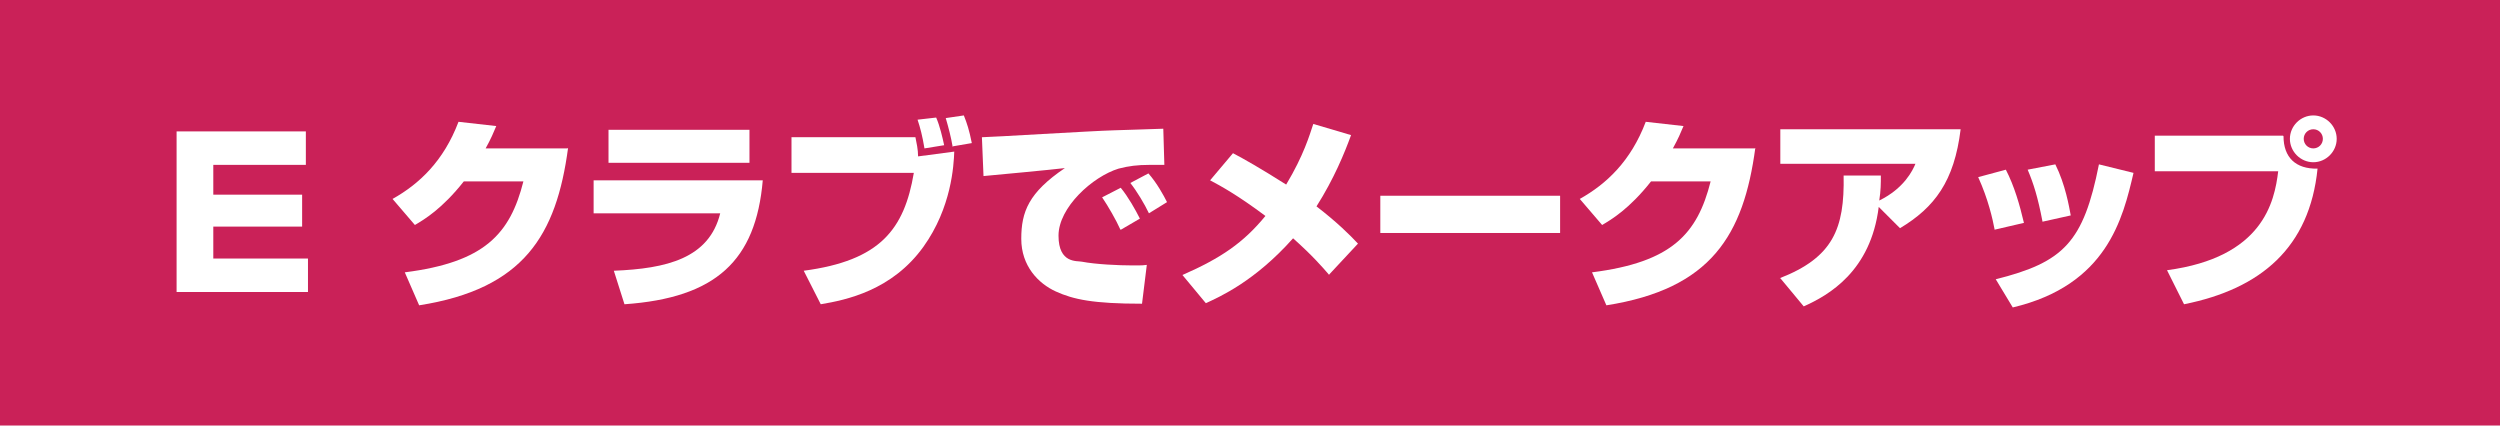
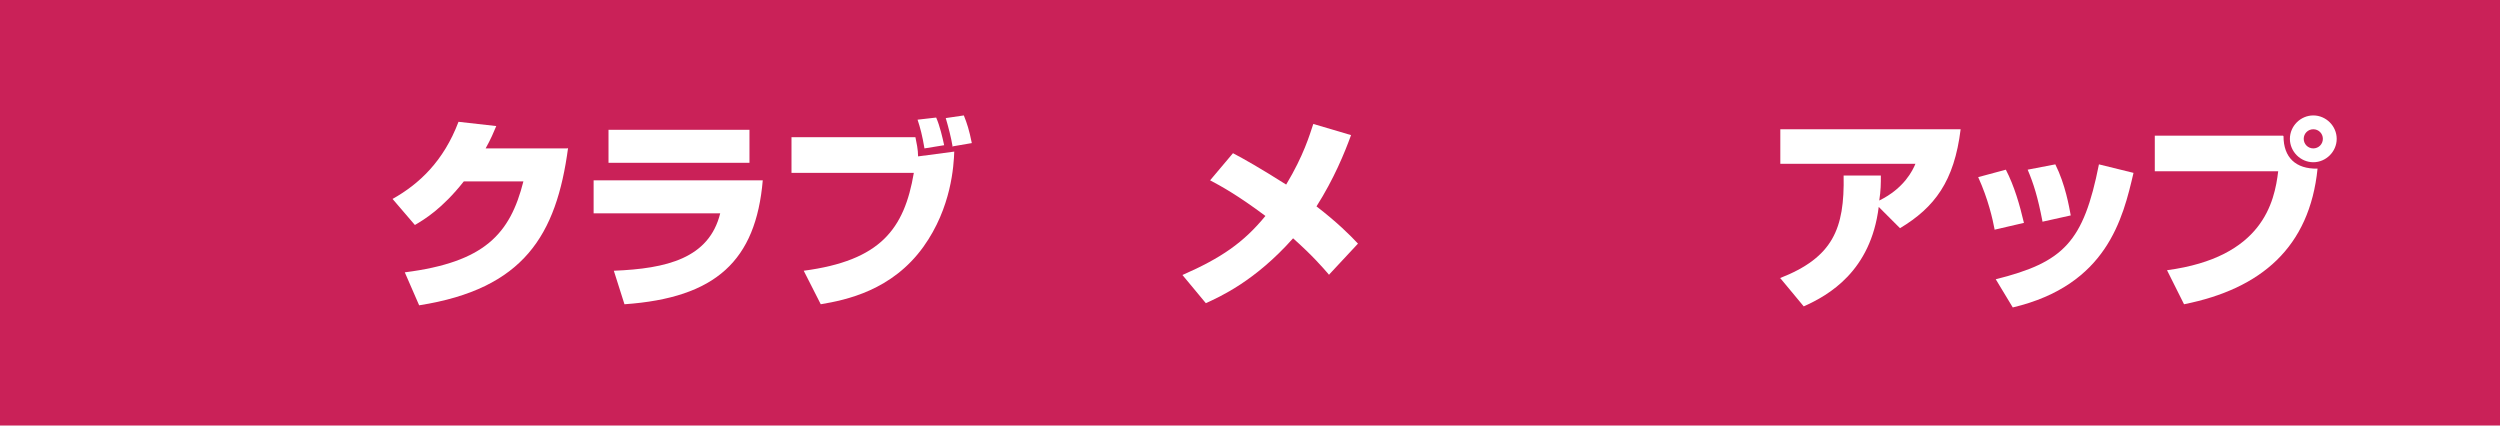
<svg xmlns="http://www.w3.org/2000/svg" version="1.1" viewBox="0 0 470 80">
  <defs>
    <style>
      .cls-1 {
        isolation: isolate;
      }

      .cls-2 {
        fill: #fff;
      }

      .cls-3 {
        fill: #ca2158;
      }
    </style>
  </defs>
  <g>
    <g id="_レイヤー_1" data-name="レイヤー_1">
      <rect class="cls-3" width="470" height="80" />
      <g class="cls-1">
        <g class="cls-1">
-           <path class="cls-2" d="M57.5,24.7v6.3h-17.4v5.6h16.7v6h-16.7v6h17.8v6.3h-24.7v-30.2h24.3Z" />
          <path class="cls-2" d="M106.8,27.8c-2.2,16.4-8.3,26.5-28,29.6l-2.7-6.2c15-1.9,19.8-7.2,22.3-17.1h-11.2c-4.1,5.2-7.5,7.2-9.2,8.2l-4.2-4.9c5-2.8,9.6-7.1,12.4-14.5l7.1.8c-.5,1.2-1,2.4-2,4.2h15.4Z" />
          <path class="cls-2" d="M143.4,33.9c-1.3,15.1-8.8,22.1-26,23.3l-2-6.3c9.9-.4,17.9-2.3,20-10.8h-23.8v-6.2h31.9ZM140.9,24.4v6.2h-26.5v-6.2h26.5Z" />
          <path class="cls-2" d="M172.1,25.8c.2,1,.5,2.3.5,3.6l6.8-.9c-.1,2.6-.5,10.5-5.8,17.9-5.9,8.2-14.5,10-19.3,10.8l-3.2-6.3c14.4-1.9,18.9-7.8,20.7-18.4h-23v-6.7h23.3ZM173.8,27.9c-.4-2.4-.8-3.9-1.3-5.4l3.5-.4c.7,1.6,1.2,3.8,1.5,5.2l-3.7.6ZM179.1,27.6c-.3-1.8-.8-3.7-1.3-5.4l3.4-.5c.6,1.5,1,2.7,1.5,5.2l-3.5.6Z" />
-           <path class="cls-2" d="M218.9,31c-.8,0-1.9,0-2.9,0-2.1,0-3.8.2-5.7.7-4.9,1.5-11.3,7.3-11.3,12.6s3.5,4.7,4.4,4.9c2.6.5,6.9.7,9.5.7s1.3,0,2.7-.1l-.9,7.3c-9.2,0-12.9-.8-16.2-2.3-3.3-1.5-6.5-4.8-6.5-9.9s1.4-8.7,8.2-13.3c-2.4.3-13.1,1.3-15.3,1.5l-.3-7.3c1.5,0,20.9-1.2,24.8-1.3.9,0,8.6-.3,9.3-.3l.2,6.8ZM210.6,43.1c-.7-1.6-2.3-4.4-3.4-6l3.5-1.8c1.4,1.7,2.8,4.2,3.6,5.8l-3.6,2.1ZM216,40.1c-.8-1.7-2.3-4.2-3.5-5.7l3.4-1.8c1.6,1.8,2.9,4.2,3.5,5.4l-3.4,2.1Z" />
          <path class="cls-2" d="M249.9,51.7c-1.3-1.5-3.1-3.6-6.8-6.9-7.2,8.1-13.8,11-16.4,12.2l-4.4-5.3c7.3-3.2,11.5-6.1,15.6-11.1-5.2-3.9-8.5-5.7-10.4-6.7l4.3-5.1c2.1,1.1,5.1,2.8,10,5.9,3.3-5.5,4.4-9.3,5.1-11.4l7.1,2.1c-1.2,3.3-3.2,8.2-6.5,13.4,3.9,3,6.3,5.4,7.8,7l-5.5,5.9Z" />
-           <path class="cls-2" d="M293.3,36.8v7h-33.8v-7h33.8Z" />
-           <path class="cls-2" d="M330,27.8c-2.2,16.4-8.3,26.5-28,29.6l-2.7-6.2c15-1.9,19.8-7.2,22.3-17.1h-11.2c-4.1,5.2-7.5,7.2-9.2,8.2l-4.2-4.9c5-2.8,9.6-7.1,12.4-14.5l7.1.8c-.5,1.2-1,2.4-2,4.2h15.4Z" />
          <path class="cls-2" d="M334.6,52.3c10-3.9,12.2-9.3,12-19.3h7c0,1.5,0,2.8-.3,4.7,4.7-2.3,6.3-5.7,6.8-6.9h-25.4v-6.5h33.9c-1.2,9.8-4.9,14.7-11.4,18.6l-4-4c-1.5,12.1-9.4,16.6-14.1,18.7l-4.4-5.3Z" />
          <path class="cls-2" d="M375,43.2c-.4-2.1-1.2-5.7-3.1-9.9l5.2-1.4c1.6,3.1,2.6,6.6,3.4,10l-5.6,1.3ZM375.2,52.5c12.8-3.2,16.5-7,19.4-21.6l6.5,1.6c-2,8.6-5,21.1-22.7,25.3l-3.2-5.3ZM384,41.7c-.9-4.7-1.7-7.2-2.8-9.8l5.2-1c1.9,3.8,2.6,8,2.9,9.6l-5.4,1.2Z" />
          <path class="cls-2" d="M429.3,25.6c0,4,2.3,6.2,6.4,6.1-1.5,14.8-10.6,22.6-25.1,25.5l-3.2-6.4c18-2.4,20.2-12.8,20.9-18.6h-23.2v-6.7h24.1ZM434.9,30.5c-2.4,0-4.4-2-4.4-4.4s2-4.4,4.4-4.4c2.4,0,4.4,2,4.4,4.4s-2,4.4-4.4,4.4ZM434.9,24.3c-1,0-1.8.8-1.8,1.8s.8,1.8,1.8,1.8,1.8-.8,1.8-1.8-.8-1.8-1.8-1.8Z" />
        </g>
      </g>
    </g>
  </g>
</svg>